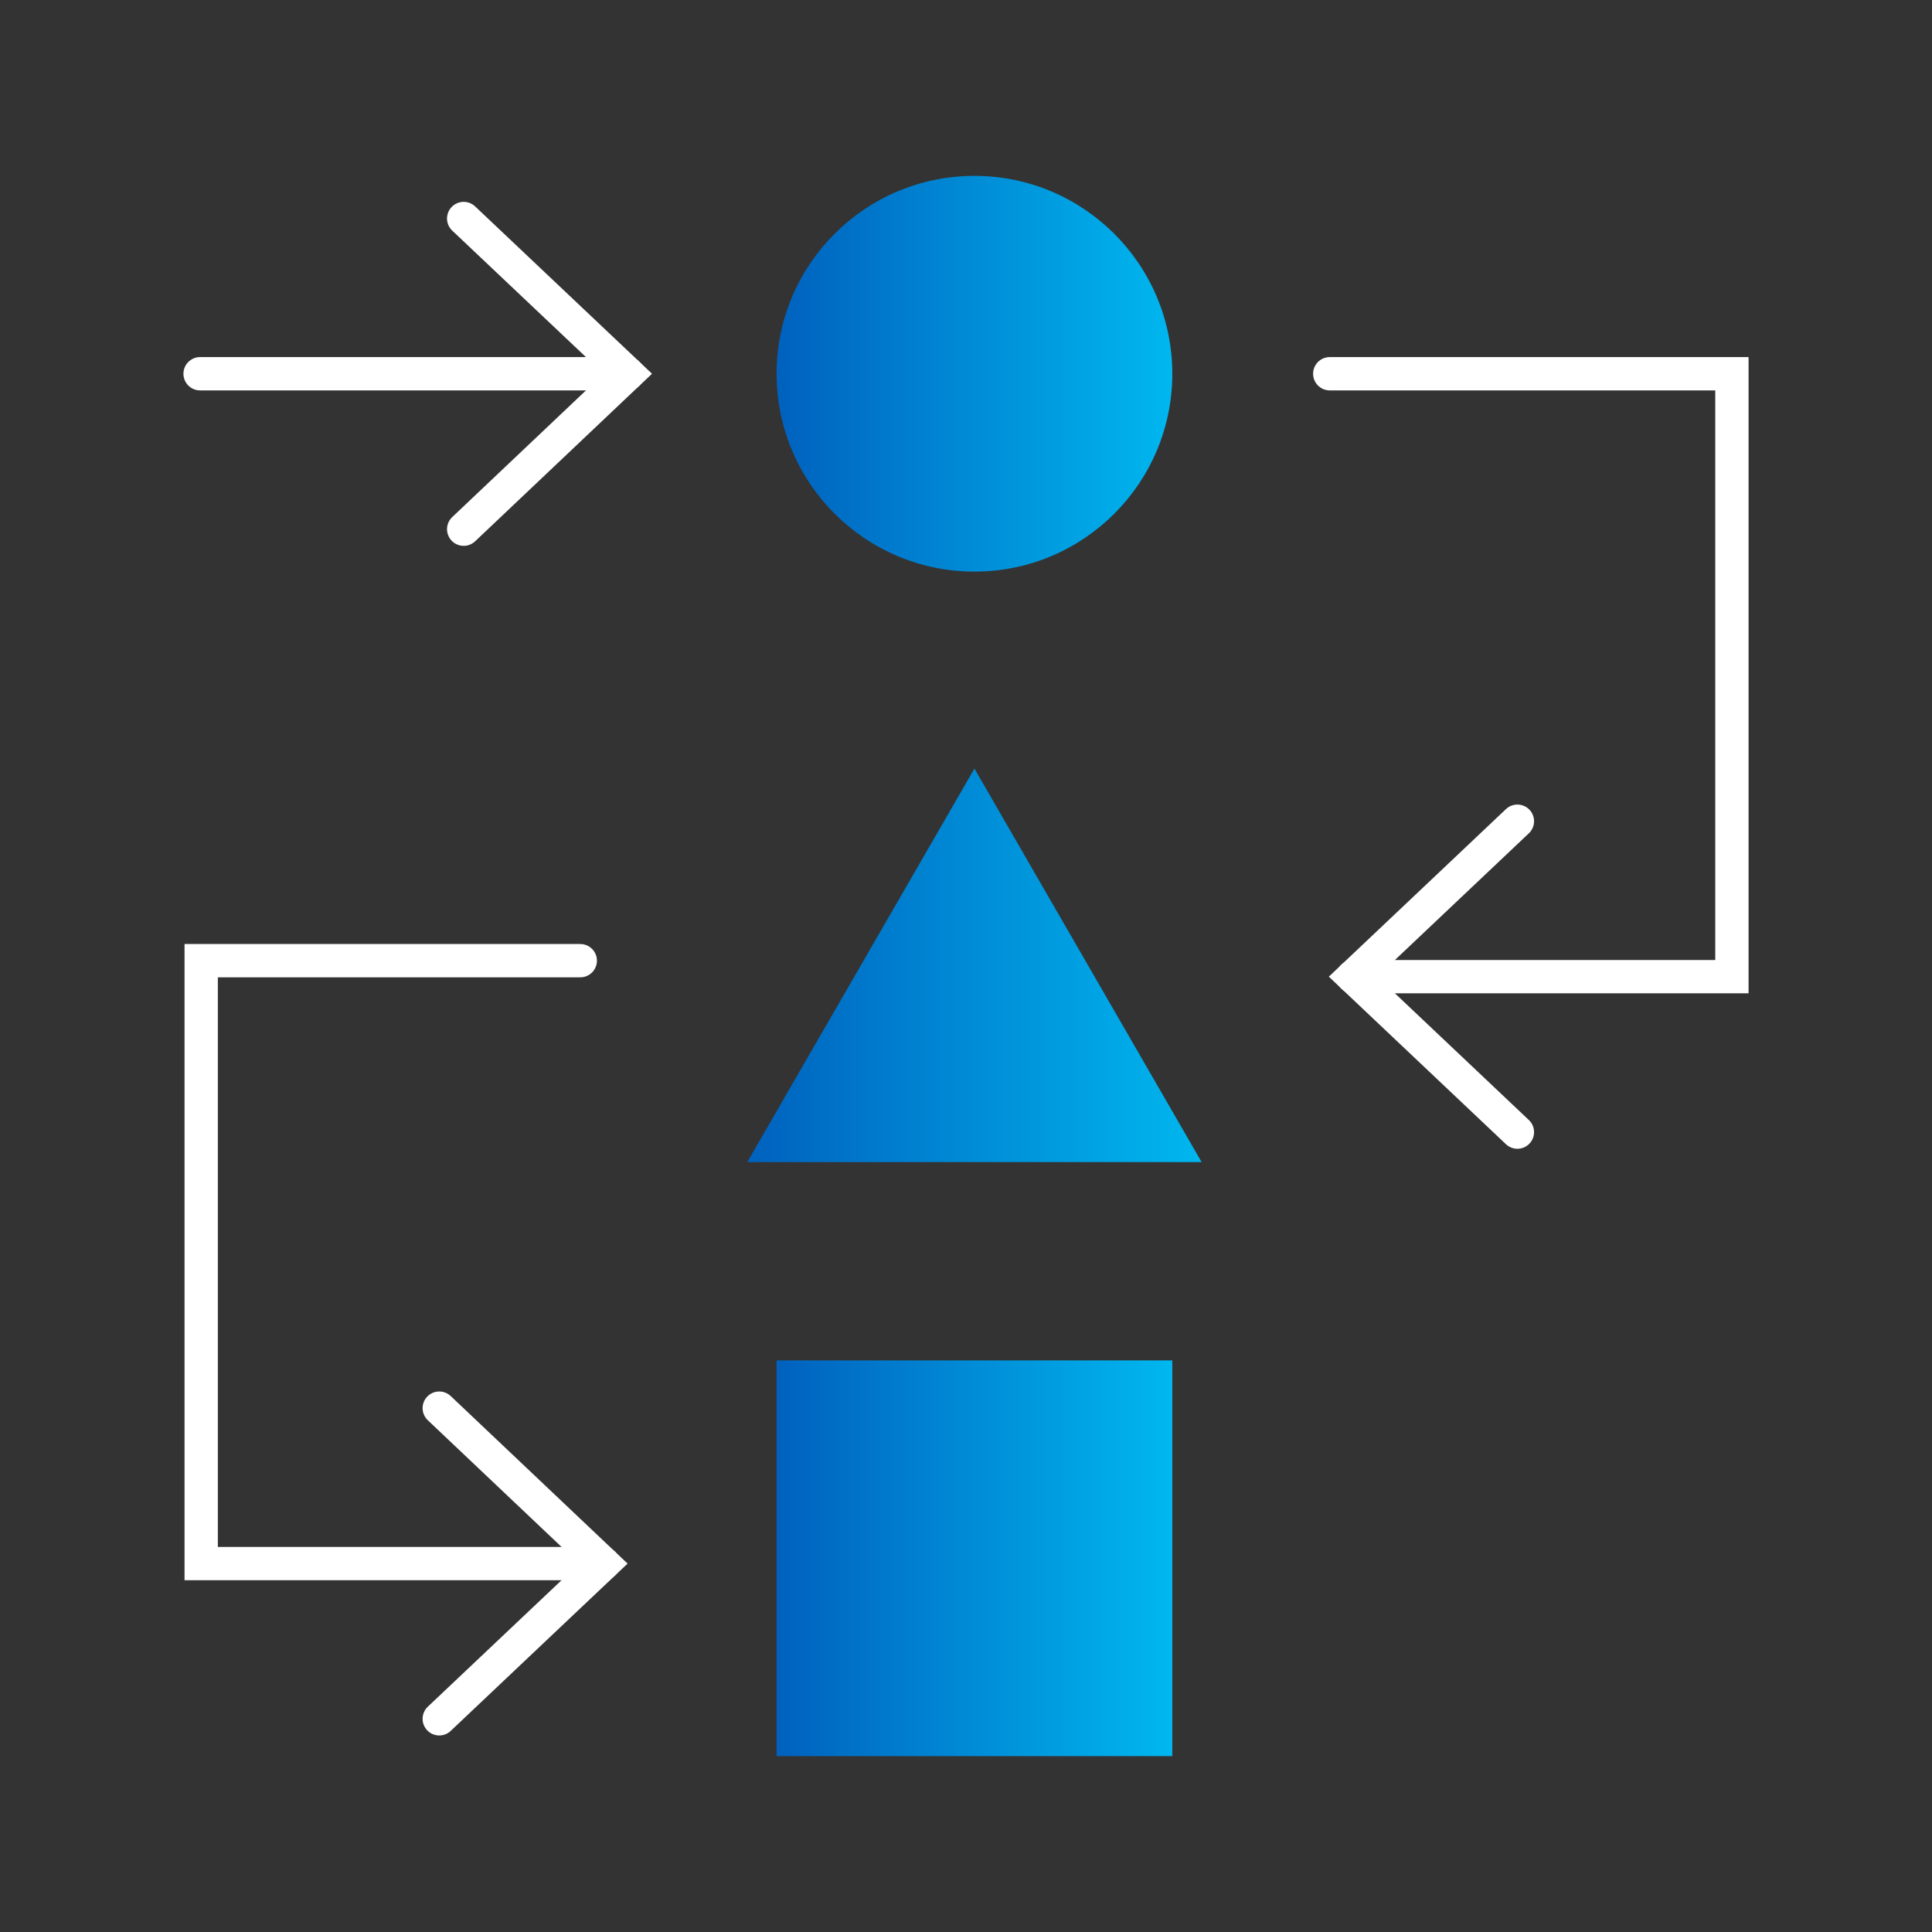
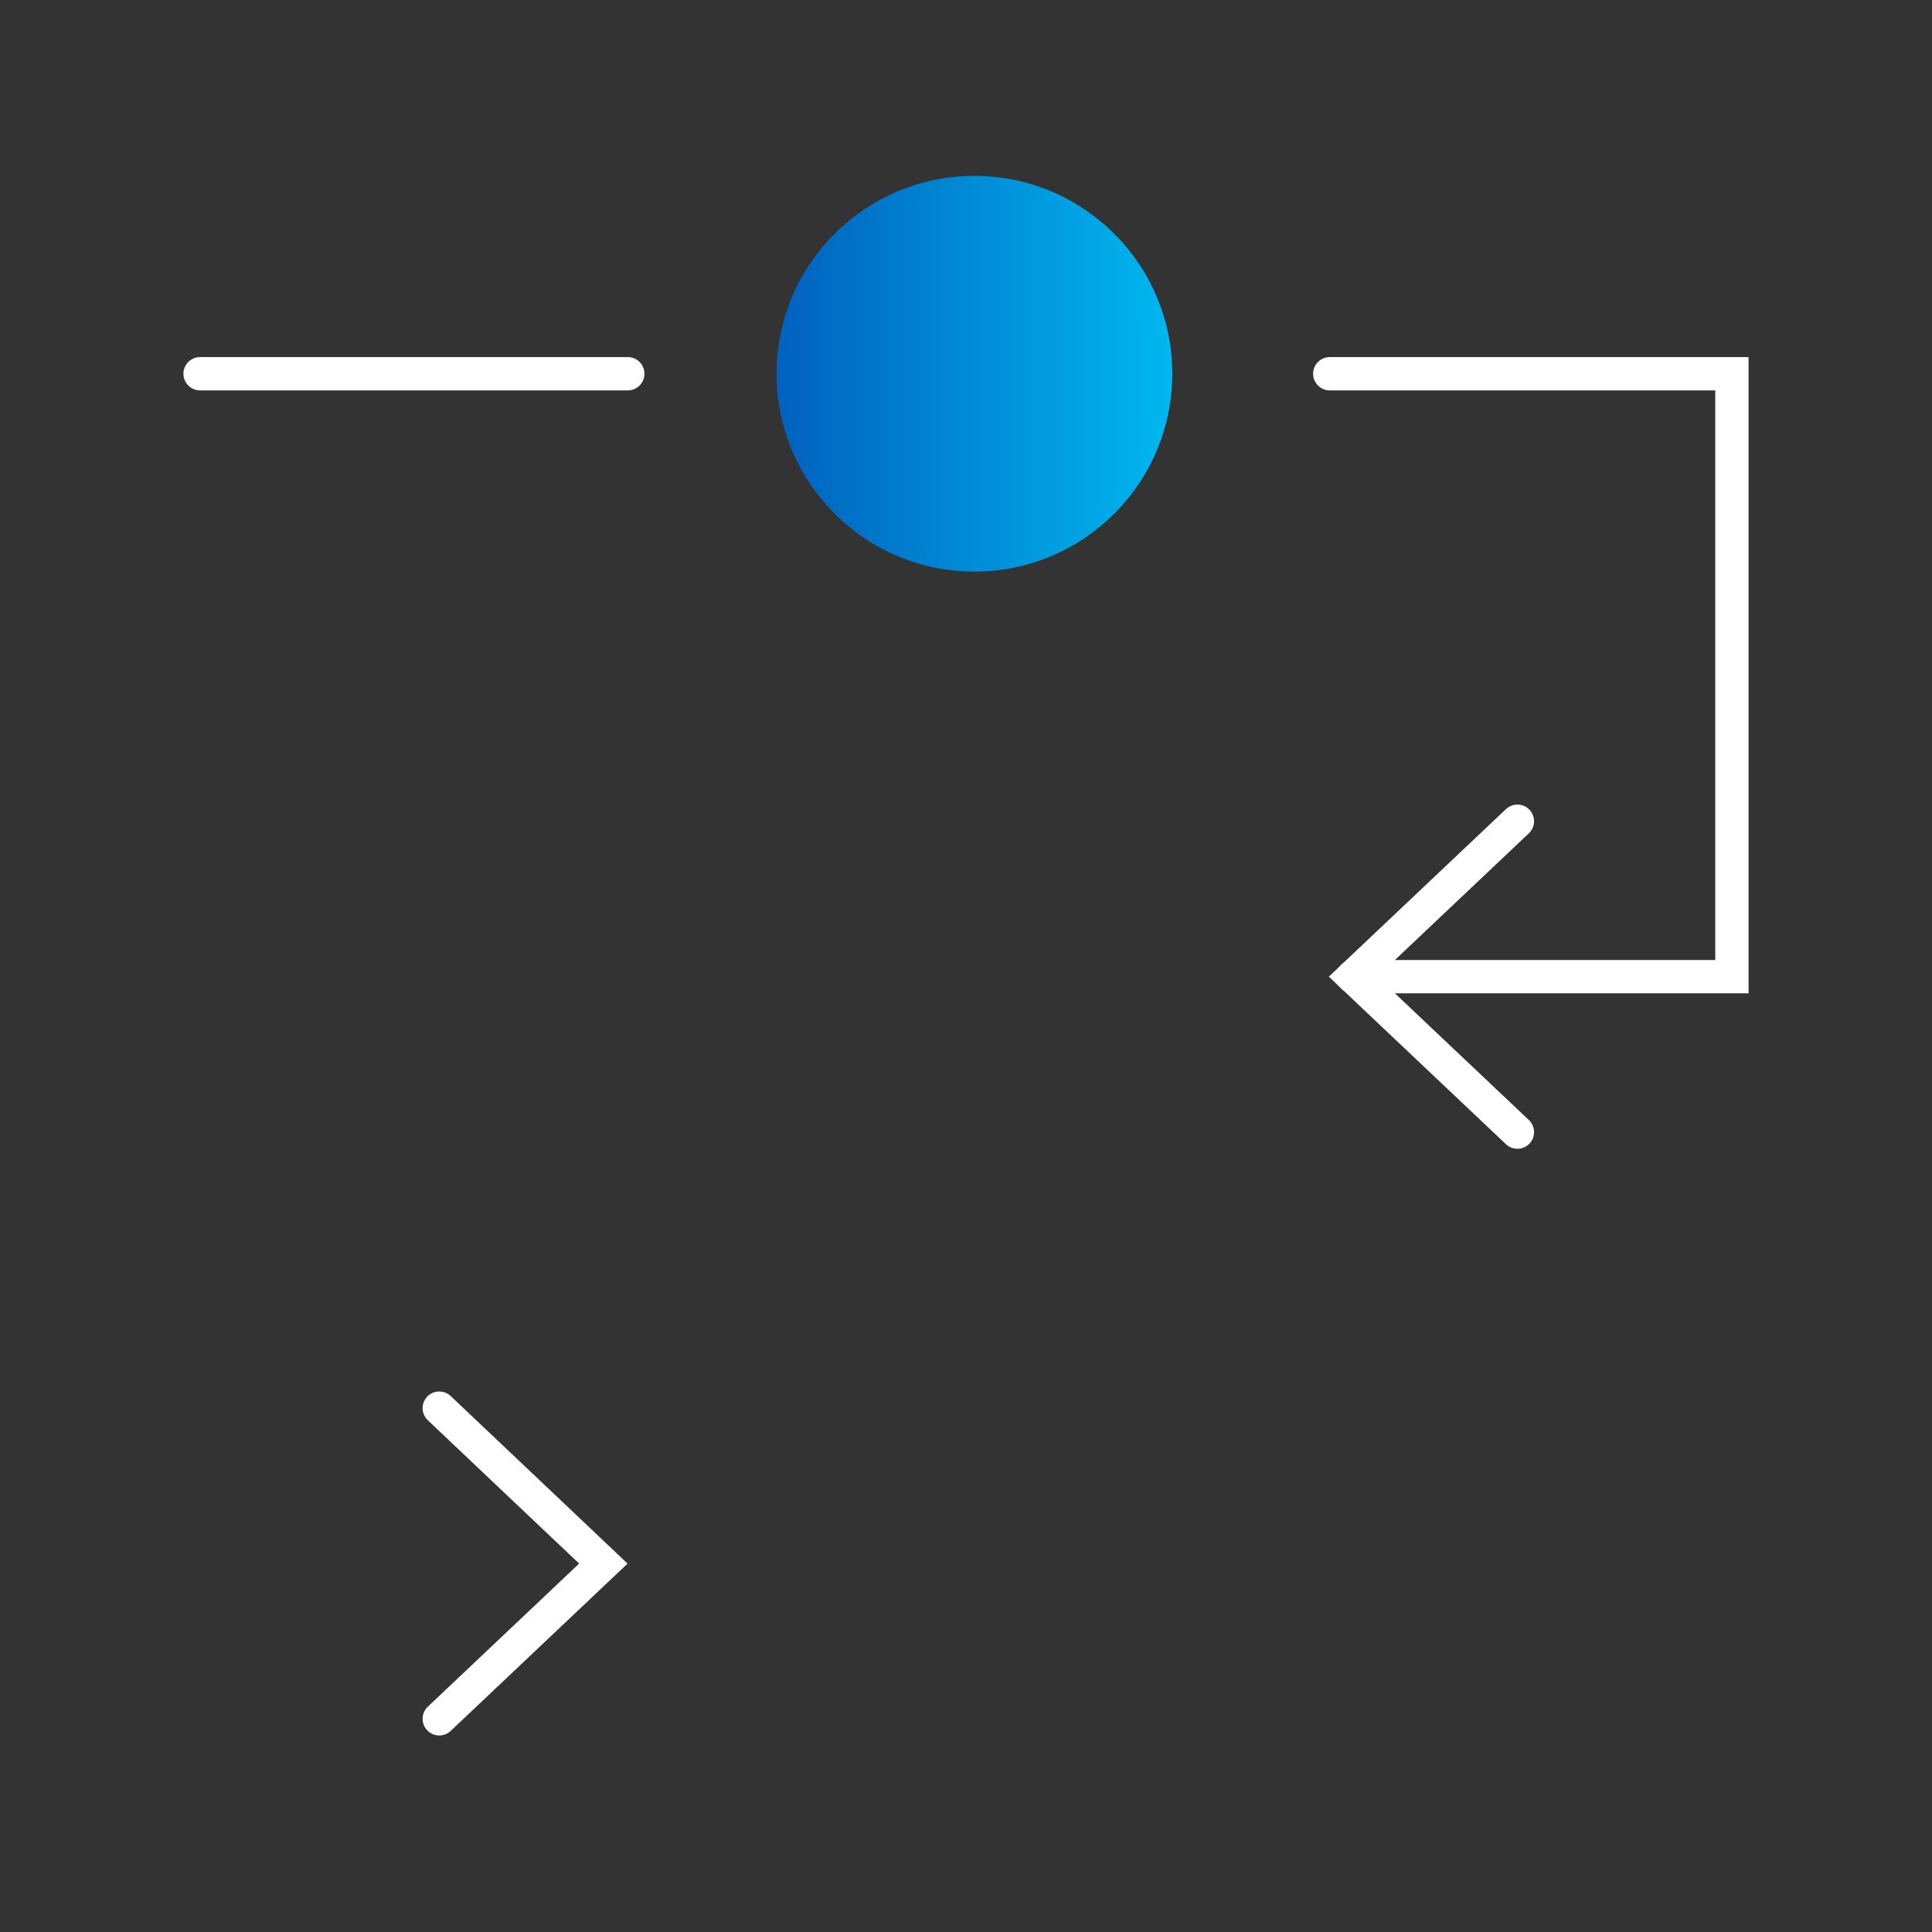
<svg xmlns="http://www.w3.org/2000/svg" xmlns:xlink="http://www.w3.org/1999/xlink" id="Layer_2" width="87" height="87" viewBox="0 0 87 87">
  <rect x="0" y="0" width="87" height="87" fill="#333333" stroke="none" />
  <defs>
    <style>.cls-1{clip-path:url(#clippath);}.cls-2{stroke:#fff;stroke-linecap:round;stroke-miterlimit:10;stroke-width:1.5px;}.cls-2,.cls-3{fill:none;}.cls-3,.cls-4,.cls-5,.cls-6{stroke-width:0px;}.cls-4{fill:url(#linear-gradient);}.cls-5{fill:url(#linear-gradient-2);}.cls-6{fill:url(#linear-gradient-3);}</style>
    <clipPath id="clippath">
      <rect class="cls-3" width="87" height="87" />
    </clipPath>
    <linearGradient id="linear-gradient" x1="34.97" y1="16.83" x2="52.79" y2="16.83" gradientUnits="userSpaceOnUse">
      <stop offset="0" stop-color="#0061be" />
      <stop offset="1" stop-color="#00b7ef" />
    </linearGradient>
    <linearGradient id="linear-gradient-2" y1="70.17" y2="70.17" xlink:href="#linear-gradient" />
    <linearGradient id="linear-gradient-3" x1="33.65" y1="43.47" x2="54.11" y2="43.47" xlink:href="#linear-gradient" />
  </defs>
  <g id="Icons">
    <g class="cls-1">
      <path class="cls-4" d="M43.88,25.74h0c-4.92,0-8.91-3.99-8.91-8.91h0c0-4.92,3.99-8.91,8.91-8.91h0c4.92,0,8.91,3.99,8.91,8.91h0c0,4.92-3.99,8.91-8.91,8.91Z" />
-       <rect class="cls-5" x="34.97" y="61.26" width="17.82" height="17.82" />
      <line class="cls-2" x1="9.01" y1="16.83" x2="28.27" y2="16.83" />
-       <polyline class="cls-2" points="20.88 23.83 28.27 16.83 20.88 9.84" />
      <polyline class="cls-2" points="19.78 77.4 27.17 70.41 19.78 63.41" />
      <polyline class="cls-2" points="68.33 36.98 60.93 43.98 68.33 50.98" />
      <polyline class="cls-2" points="59.88 16.83 77.99 16.83 77.99 43.98 60.92 43.98" />
-       <polyline class="cls-2" points="27.17 70.41 9.06 70.41 9.06 43.26 26.13 43.26" />
-       <polygon class="cls-6" points="43.88 34.61 33.65 52.33 54.11 52.33 43.88 34.61" />
    </g>
  </g>
</svg>